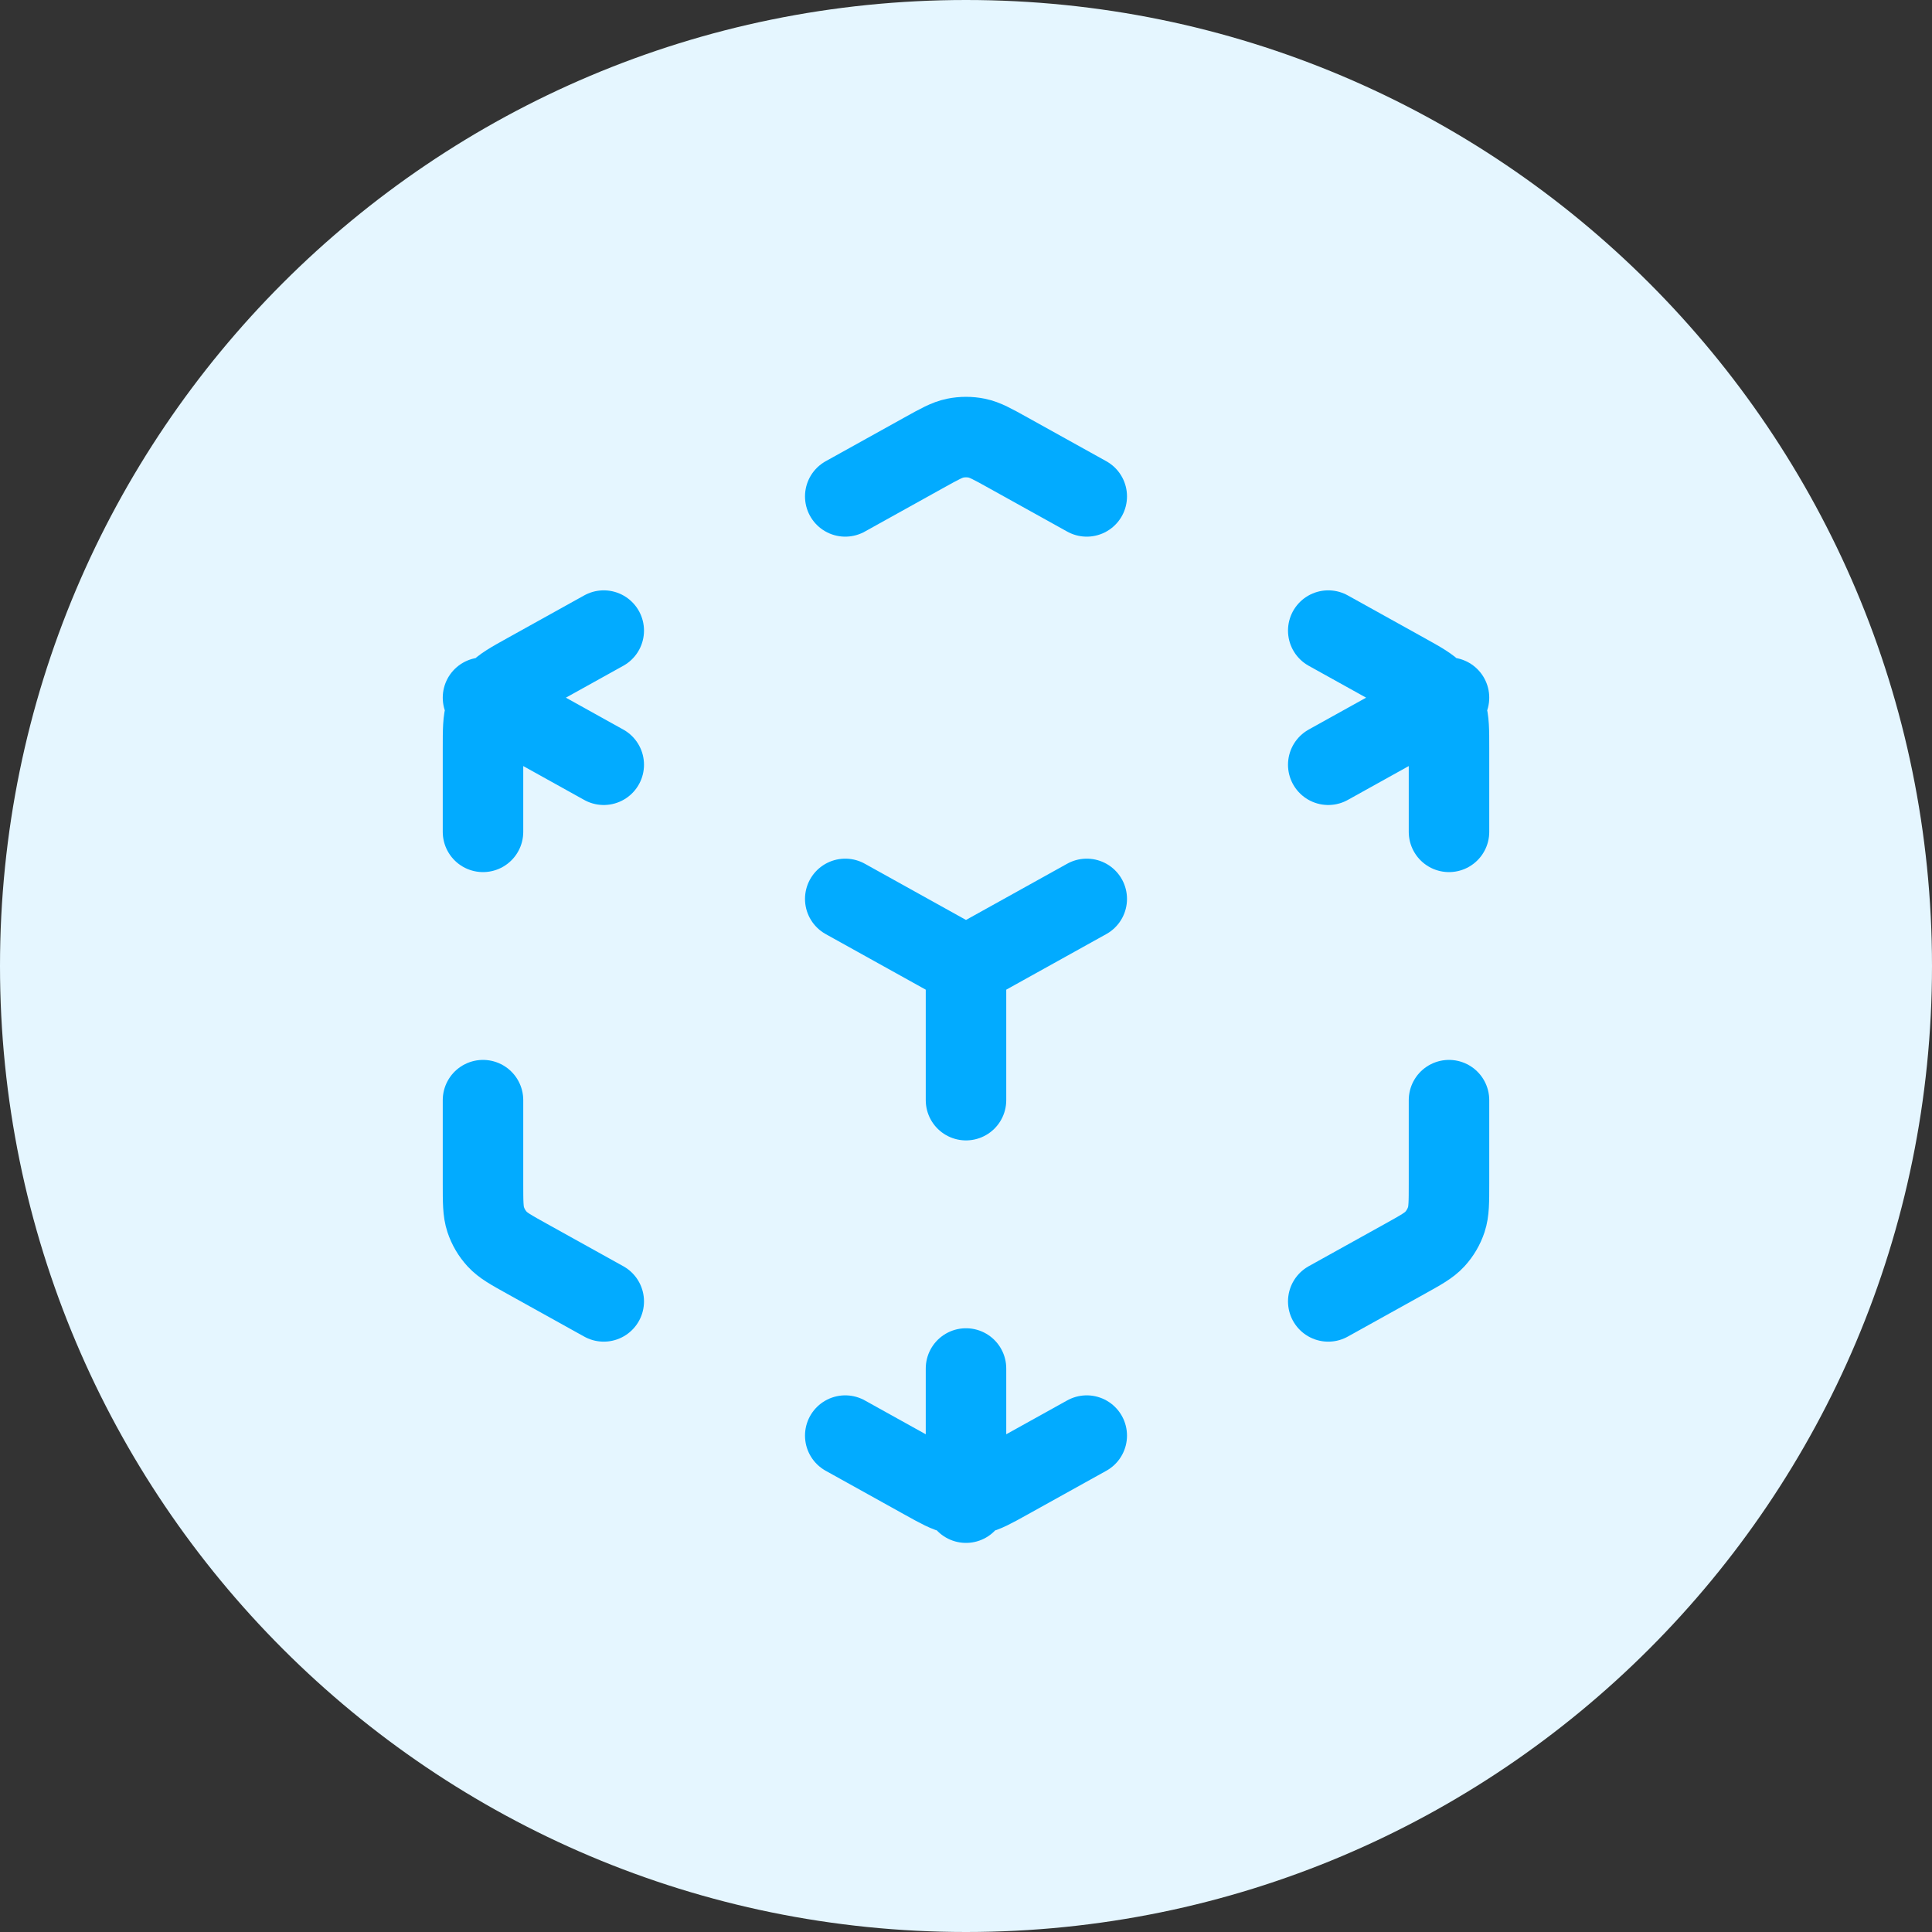
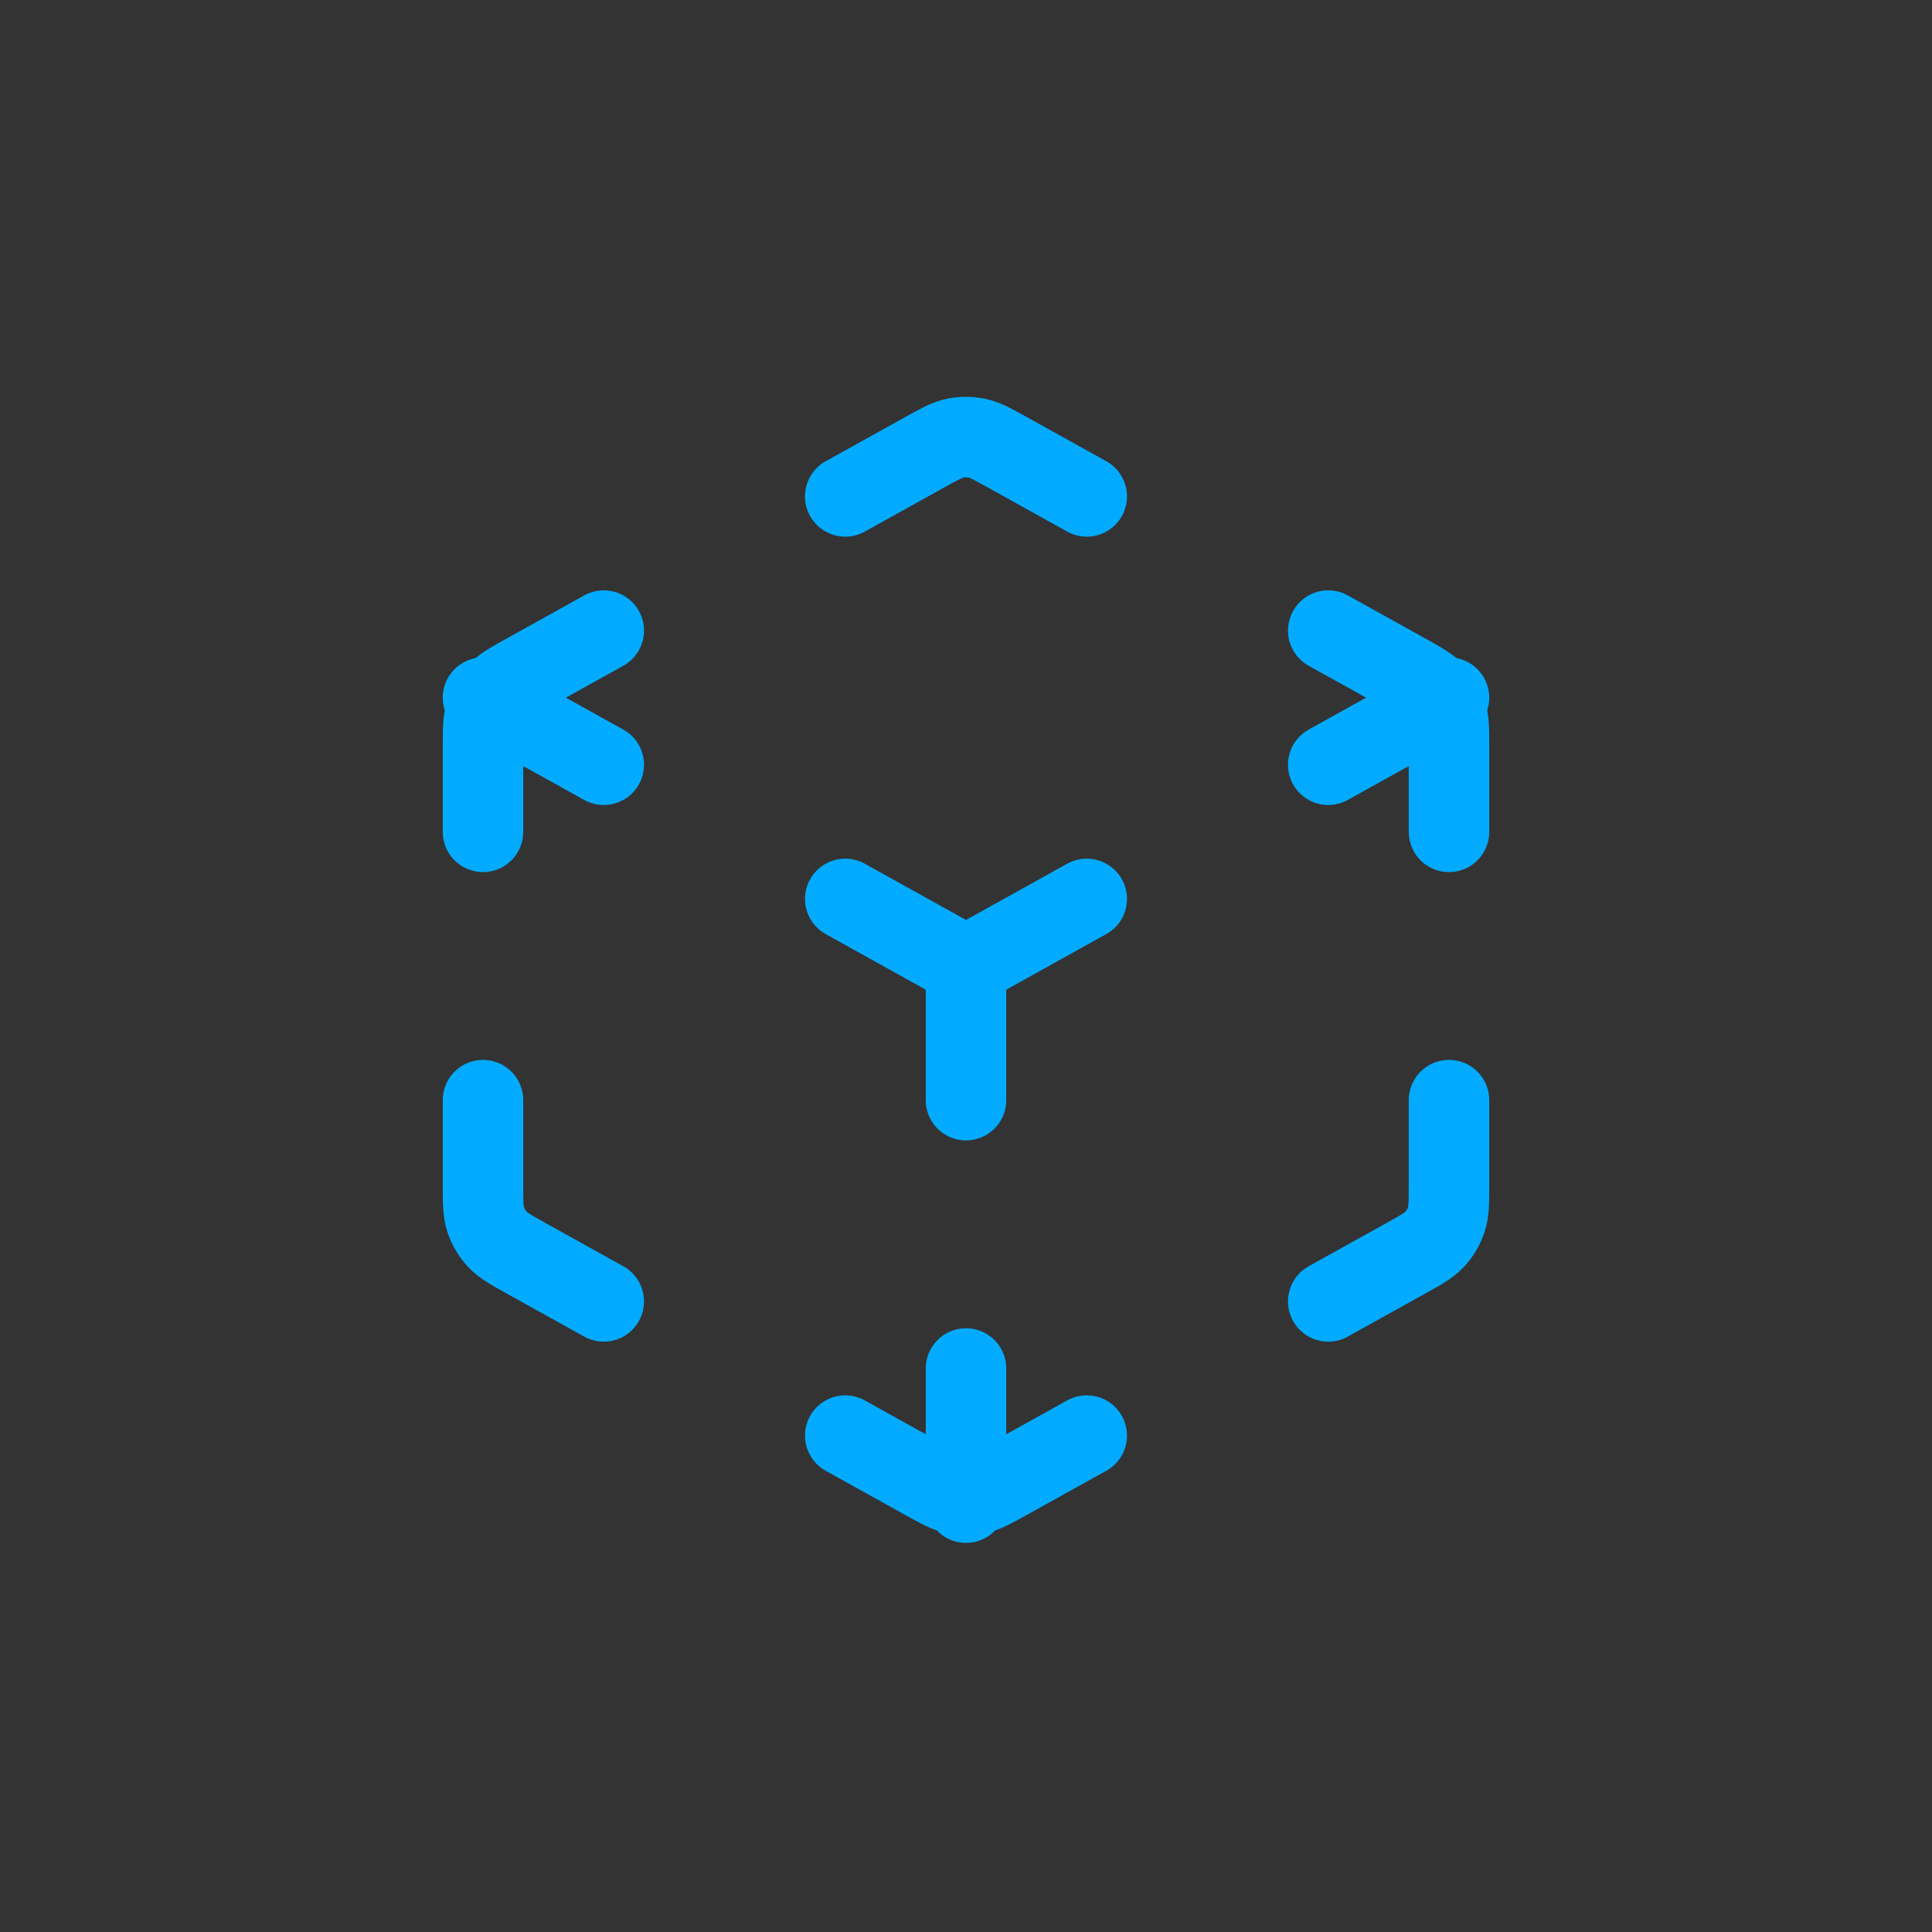
<svg xmlns="http://www.w3.org/2000/svg" width="48" height="48" viewBox="0 0 48 48" fill="none">
  <rect x="0" y="0" width="48" height="48" fill="#333333" stroke="none" />
-   <path d="M0 24C0 10.745 10.745 0 24 0C37.255 0 48 10.745 48 24C48 37.255 37.255 48 24 48C10.745 48 0 37.255 0 24Z" fill="#E5F6FF" />
  <path d="M21 35.667L22.964 36.758C23.342 36.968 23.531 37.073 23.731 37.114C23.909 37.151 24.091 37.151 24.269 37.114C24.469 37.073 24.658 36.968 25.036 36.758L27 35.667M15 32.333L13.097 31.276C12.698 31.054 12.498 30.944 12.353 30.786C12.224 30.646 12.127 30.481 12.067 30.3C12 30.097 12 29.868 12 29.411V27.333M12 20.667V18.589C12 18.132 12 17.903 12.067 17.7C12.127 17.519 12.224 17.354 12.353 17.214C12.498 17.057 12.698 16.946 13.097 16.724L15 15.667M21 12.333L22.964 11.242C23.342 11.032 23.531 10.927 23.731 10.886C23.909 10.85 24.091 10.85 24.269 10.886C24.469 10.927 24.658 11.032 25.036 11.242L27 12.333M33 15.667L34.903 16.724C35.302 16.946 35.502 17.057 35.647 17.214C35.776 17.354 35.873 17.519 35.933 17.7C36 17.903 36 18.132 36 18.589V20.667M36 27.333V29.411C36 29.868 36 30.097 35.933 30.3C35.873 30.481 35.776 30.646 35.647 30.786C35.502 30.944 35.302 31.054 34.903 31.276L33 32.333M21 22.333L24 24M24 24L27 22.333M24 24V27.333M12 17.333L15 19M33 19L36 17.333M24 34V37.333" stroke="#02ABFF" stroke-width="2" stroke-linecap="round" stroke-linejoin="round" />
</svg>